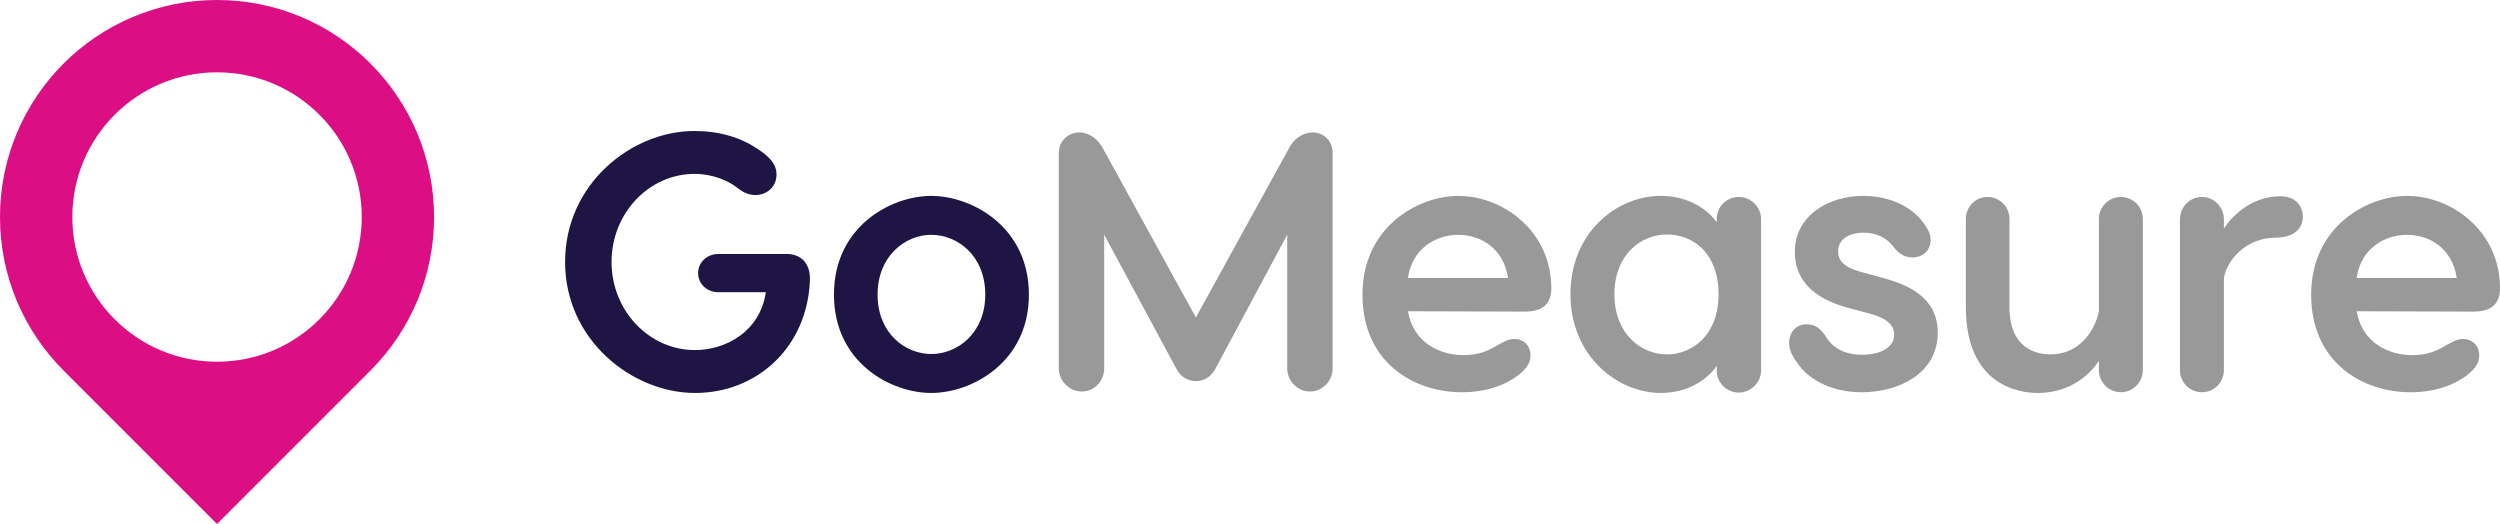
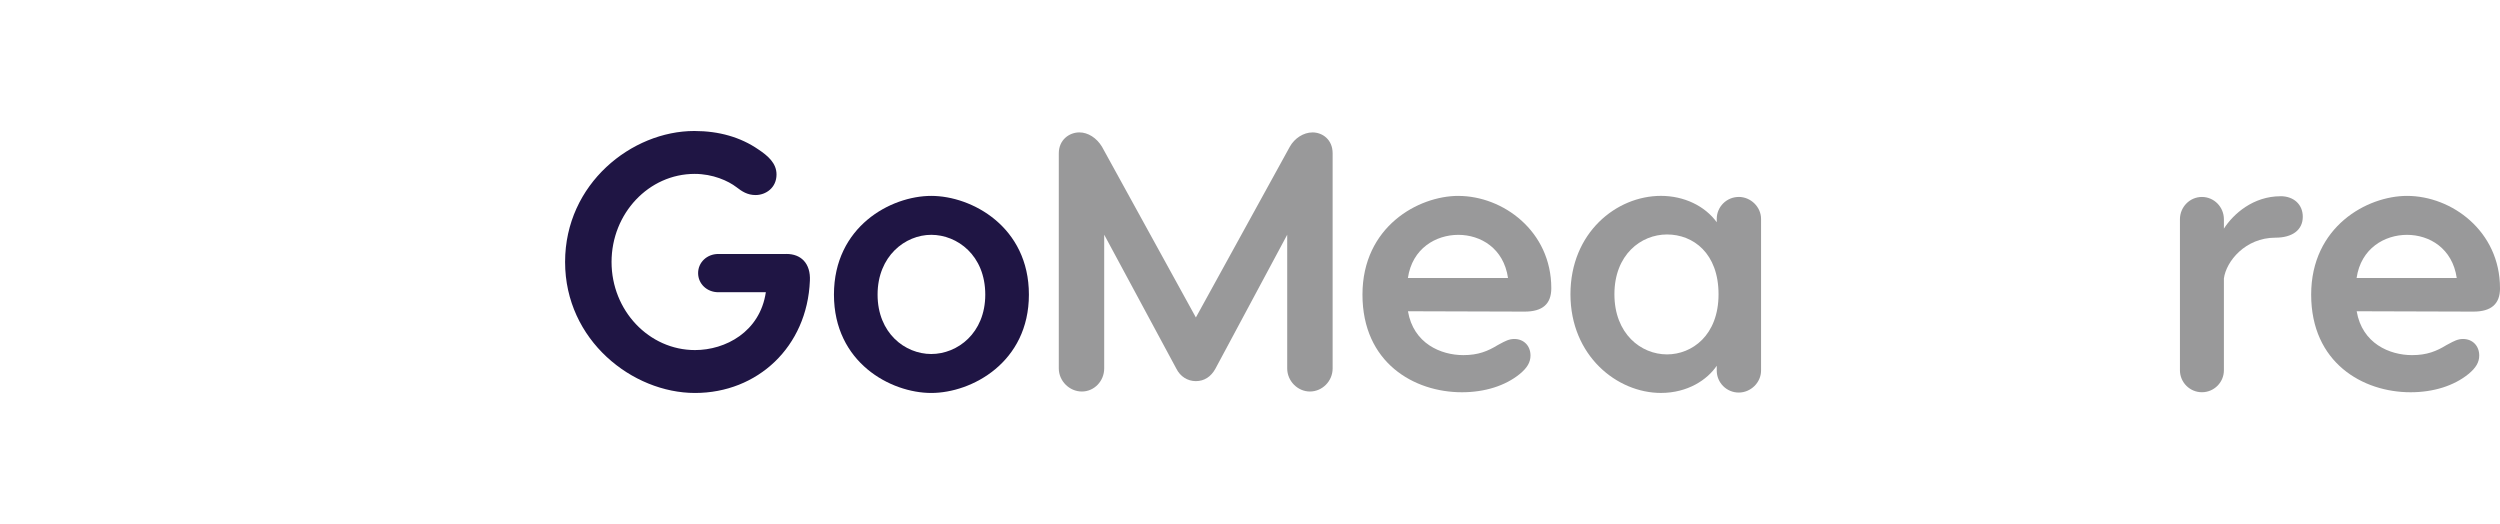
<svg xmlns="http://www.w3.org/2000/svg" id="Layer_2" data-name="Layer 2" viewBox="0 0 849.69 178.09">
  <defs>
    <style>
      .cls-1 {
        fill: #db0f83;
      }

      .cls-1, .cls-2, .cls-3 {
        stroke-width: 0px;
      }

      .cls-2 {
        fill: #99999a;
      }

      .cls-3 {
        fill: #1f1544;
      }
    </style>
  </defs>
  <g id="Horizontal_Layout" data-name="Horizontal Layout">
    <g>
-       <path class="cls-1" d="m125.93,21.6C112.58,8.26,94.13,0,73.77,0S34.95,8.26,21.6,21.6C8.26,34.95,0,53.4,0,73.77s8.26,38.81,21.6,52.16l52.16,52.16,52.16-52.16c13.35-13.35,21.61-31.79,21.61-52.16s-8.26-38.81-21.61-52.16Zm-52.16,2.98c27.16,0,49.18,22.02,49.18,49.18s-22.02,49.18-49.18,49.18-49.18-22.02-49.18-49.18,22.02-49.18,49.18-49.18Z" />
      <g>
        <g>
          <path class="cls-3" d="m267.29,86.32h-23.16c-3.85,0-6.86,2.85-6.86,6.5s3.01,6.5,6.86,6.5h16.16c-2,13.5-13.75,19.66-24.08,19.66-15.64,0-28.36-13.43-28.36-29.94s12.67-29.94,28.24-29.94c6.18,0,11.41,2.35,14.25,4.54,1.81,1.4,3.67,2.65,6.47,2.65,3.45,0,7.11-2.45,7.11-6.99,0-3.87-2.97-6.38-6.17-8.51-6.04-4.16-13.37-6.27-21.78-6.27-21.21,0-43.91,17.89-43.91,44.52s22.92,44.52,44.16,44.52,38.12-15.68,39.04-38.14c.15-2.89-.58-5.26-2.11-6.87-1.39-1.46-3.41-2.24-5.85-2.24Z" />
          <path class="cls-3" d="m316.51,66.58c-13.73,0-33.07,10.41-33.07,33.55s19.34,33.43,33.07,33.43,33.19-10.37,33.19-33.43-19.41-33.55-33.19-33.55Zm18.36,33.55c0,13.11-9.46,20.19-18.36,20.19s-18.24-7.08-18.24-20.19,9.4-20.32,18.24-20.32,18.36,6.98,18.36,20.32Z" />
        </g>
        <g>
          <path class="cls-2" d="m446.06,45.01c-3,0-6.1,1.97-7.71,4.91l-31.9,57.98-31.91-58.02c-1.81-3.01-4.75-4.88-7.69-4.88-3.39,0-6.99,2.49-6.99,7.11v73.12c0,4.25,3.59,7.84,7.84,7.84s7.59-3.59,7.59-7.84v-45.46l24.53,45.55c1.32,2.64,3.8,4.22,6.63,4.22s5.13-1.49,6.62-4.19l24.42-45.56v45.44c0,4.25,3.53,7.84,7.72,7.84s7.72-3.52,7.72-7.84V52.11c0-4.67-3.45-7.11-6.86-7.11Z" />
          <path class="cls-2" d="m495.65,66.58c-13.53,0-32.58,10.41-32.58,33.55s17.52,33.19,33.8,33.19c7.77,0,14.75-2.2,19.65-6.2,2.53-2.07,3.66-4,3.66-6.27,0-3.32-2.27-5.64-5.52-5.64-1.75,0-3.13.74-4.87,1.68l-.78.42c-3.32,2.03-6.57,3.39-11.66,3.39-7.62,0-16.95-3.93-18.82-14.91l39.66.12c6.1,0,9.06-2.6,9.06-7.96,0-19.37-16.4-31.36-31.6-31.36Zm16.89,27.91h-34.03c1.48-10.12,9.56-14.67,17.14-14.67s15.42,4.55,16.89,14.67Z" />
          <path class="cls-2" d="m590.95,66.94c-4.12,0-7.47,3.35-7.47,7.47v1.12c-4.03-5.54-11.1-8.96-18.97-8.96-15.12,0-30.75,12.51-30.75,33.43s15.84,33.55,30.75,33.55c9.13,0,15.79-4.51,18.97-9.24v1.64c0,4.12,3.35,7.47,7.47,7.47s7.59-3.42,7.59-7.47v-51.55c0-4.05-3.48-7.47-7.59-7.47Zm-6.86,33.07c0,14.04-9.08,20.44-17.51,20.44-8.88,0-17.88-7.02-17.88-20.44s8.99-20.32,17.88-20.32,17.51,6.36,17.51,20.32Z" />
-           <path class="cls-2" d="m639.71,94.4l-7.55-2.07c-6.66-1.88-7.43-4.8-7.43-6.83,0-3.96,3.35-6.42,8.73-6.42,4.22,0,7.5,1.55,10.03,4.71,1.87,2.49,3.97,3.7,6.42,3.7,3.68,0,6.25-2.42,6.25-5.89,0-2.27-1.02-3.79-1.76-4.9l-.11-.17c-4.08-6.24-11.96-9.96-21.08-9.96-11.53,0-23.19,6.54-23.19,19.05,0,9.27,5.95,15.62,17.69,18.89l8.16,2.19c7.09,1.98,7.91,4.99,7.91,7.07,0,4.12-4.29,6.79-10.93,6.79-5.74,0-9.91-2.13-12.44-6.37-1.38-2.07-3.1-3.99-6.33-3.99-3.95,0-6.01,3.15-6.01,6.25s1.82,5.53,2.6,6.6l.12.16c3.09,4.88,10.51,10.1,22.06,10.1,12.4,0,25.75-6.34,25.75-20.27,0-12-10.1-16.27-18.9-18.65Z" />
-           <path class="cls-2" d="m720.84,66.94c-4.12,0-7.47,3.35-7.47,7.47v31.18c-.53,3.85-4.72,14.85-16.54,14.85-4.17,0-13.86-1.56-13.86-16.05v-29.98c0-4.12-3.35-7.47-7.47-7.47s-7.35,3.35-7.35,7.47v29.98c0,27.06,18.69,29.17,24.41,29.17,10.72,0,17.61-5.95,20.8-10.95v3.11c0,4.19,3.35,7.59,7.47,7.59s7.47-3.41,7.47-7.59v-51.31c0-4.12-3.35-7.47-7.47-7.47Z" />
          <path class="cls-2" d="m775.07,66.7c-9.22,0-16.01,5.98-19.22,11.01v-3.18c0-4.19-3.35-7.59-7.47-7.59s-7.47,3.41-7.47,7.59v51.31c0,4.12,3.35,7.47,7.47,7.47s7.47-3.35,7.47-7.47v-31.19c.76-5.81,7.27-13.87,17.51-13.87,5.82,0,9.3-2.66,9.3-7.11,0-4.18-3.05-6.99-7.59-6.99Z" />
          <path class="cls-2" d="m849.69,97.94c0-19.37-16.41-31.36-31.6-31.36-13.53,0-32.58,10.41-32.58,33.55s17.52,33.19,33.8,33.19c7.77,0,14.75-2.2,19.66-6.2,2.53-2.07,3.66-4,3.66-6.27,0-3.32-2.27-5.64-5.52-5.64-1.75,0-3.12.74-4.86,1.68l-.79.42c-3.32,2.03-6.57,3.39-11.66,3.39-7.62,0-16.95-3.93-18.82-14.91l39.66.12c6.09,0,9.06-2.6,9.06-7.96Zm-48.74-3.45c1.48-10.12,9.56-14.67,17.14-14.67s15.43,4.55,16.9,14.67h-34.03Z" />
        </g>
      </g>
    </g>
  </g>
</svg>